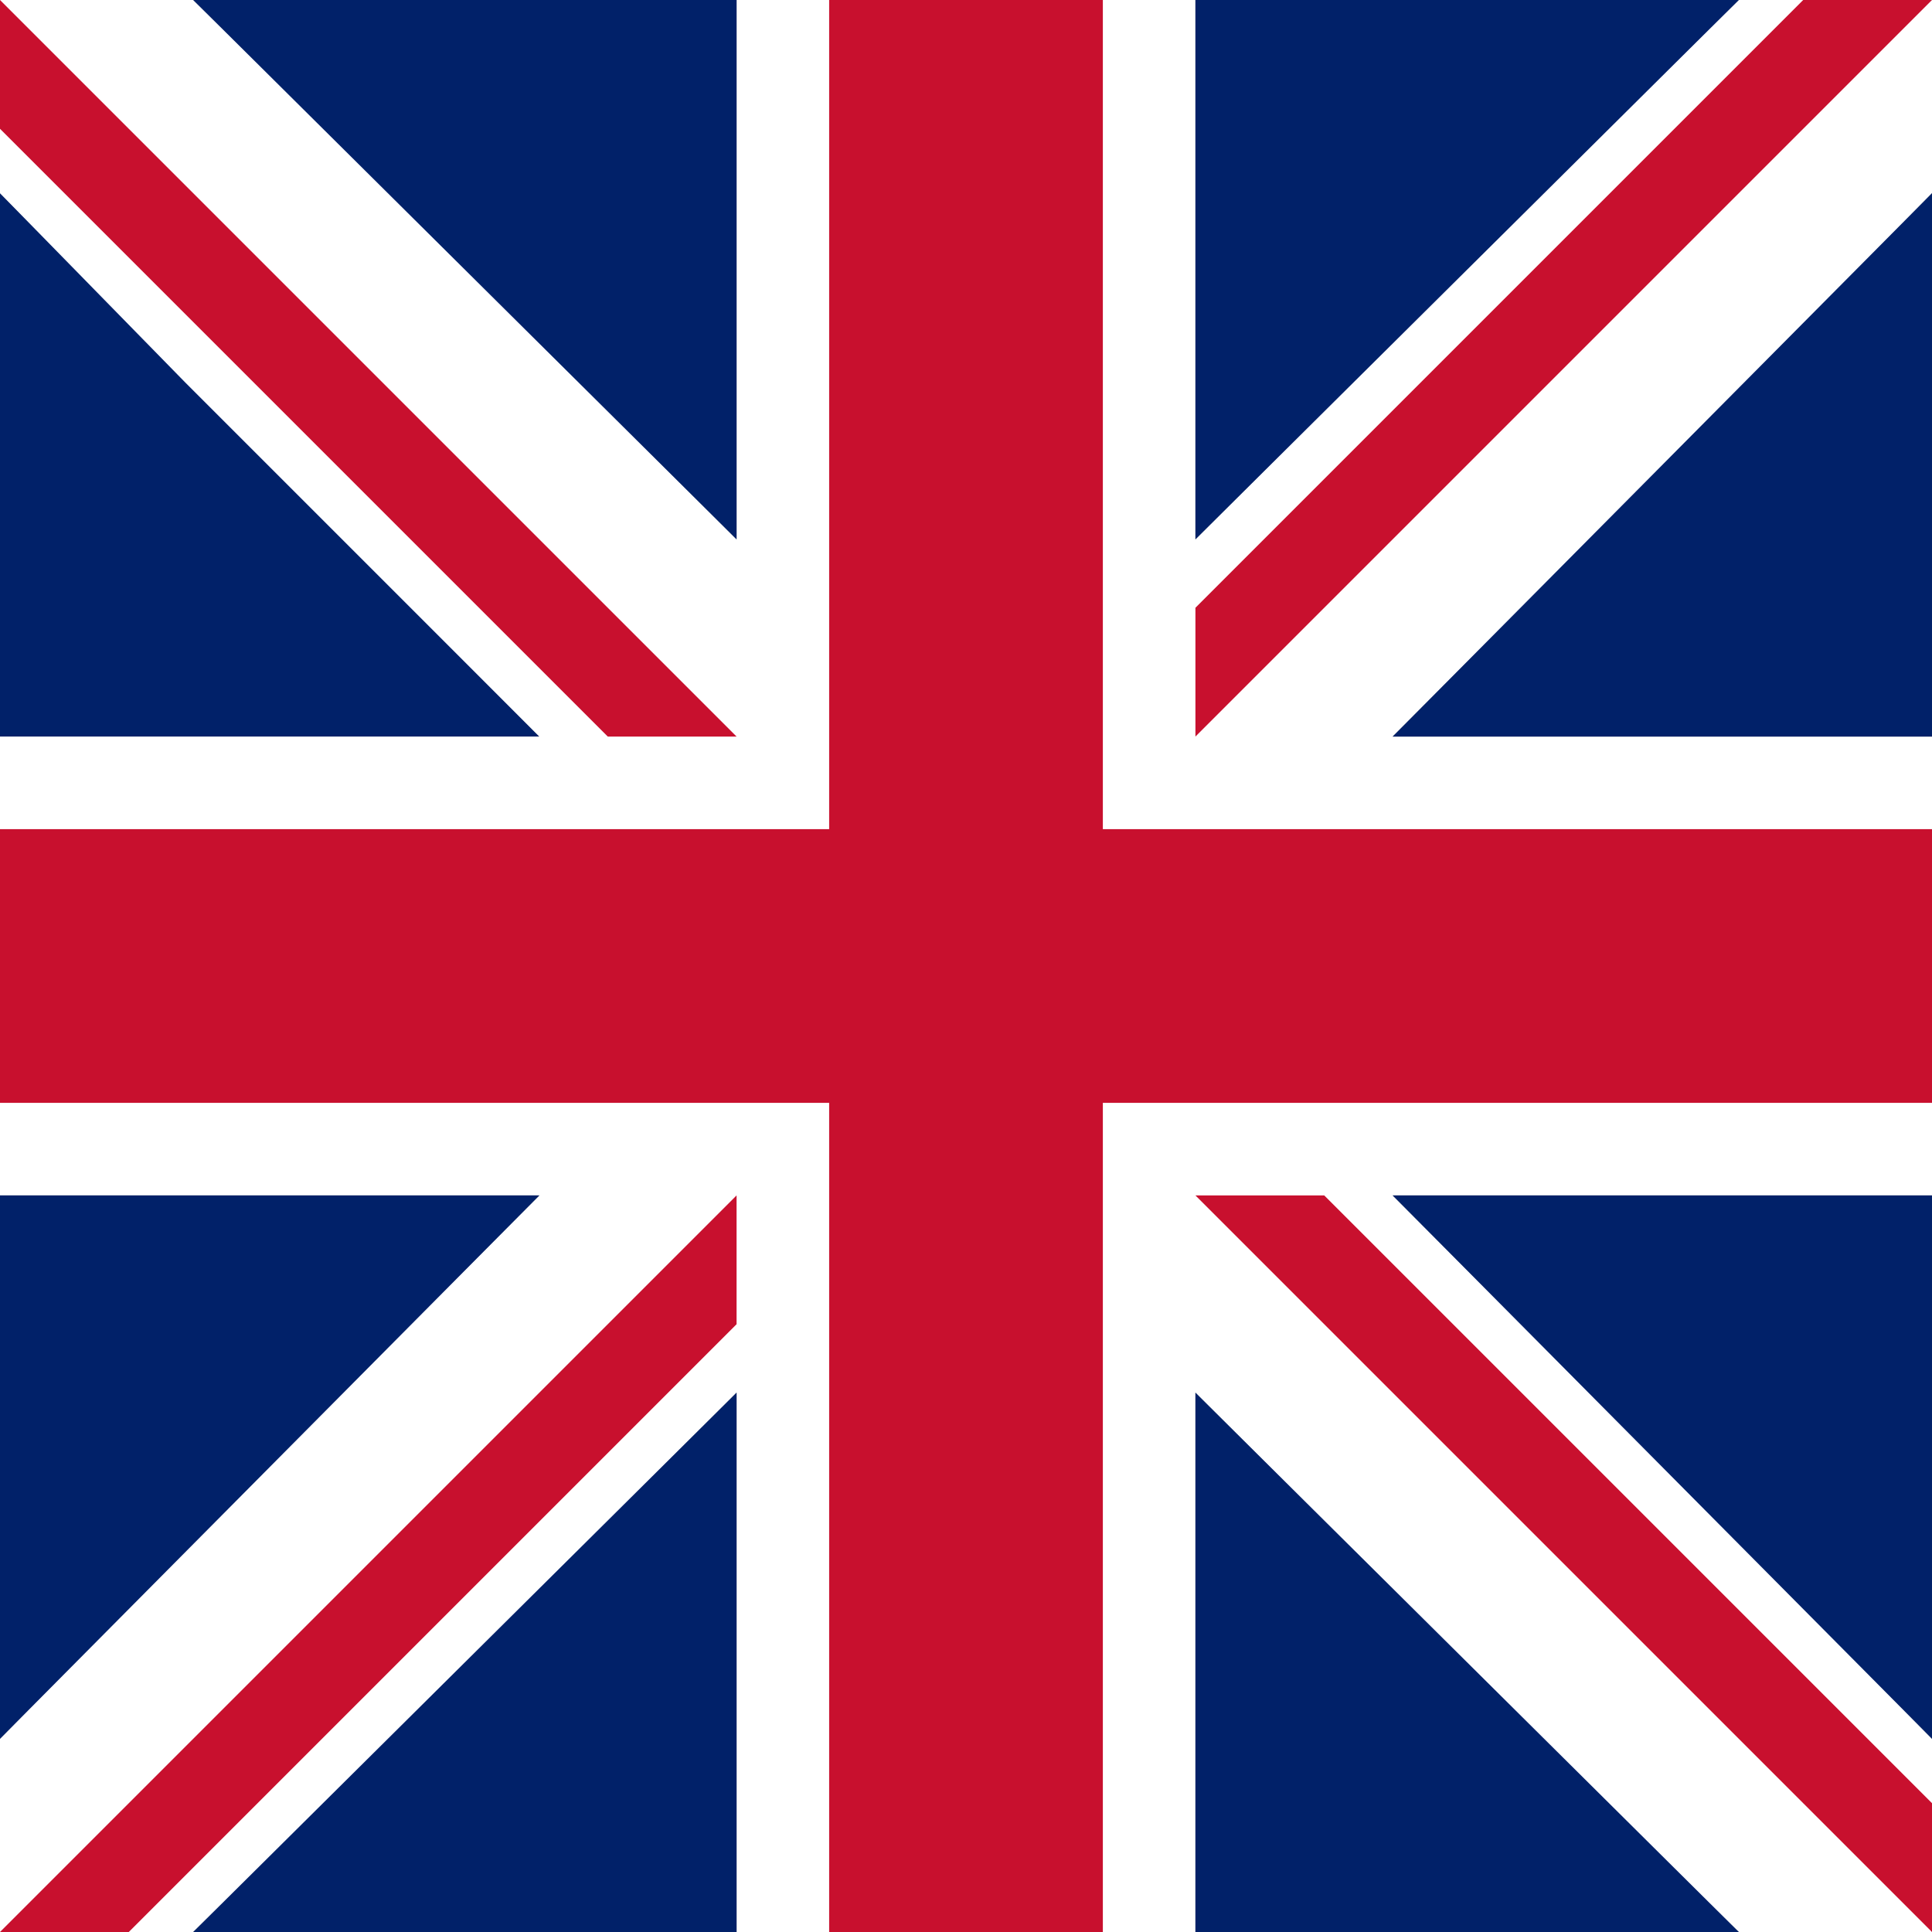
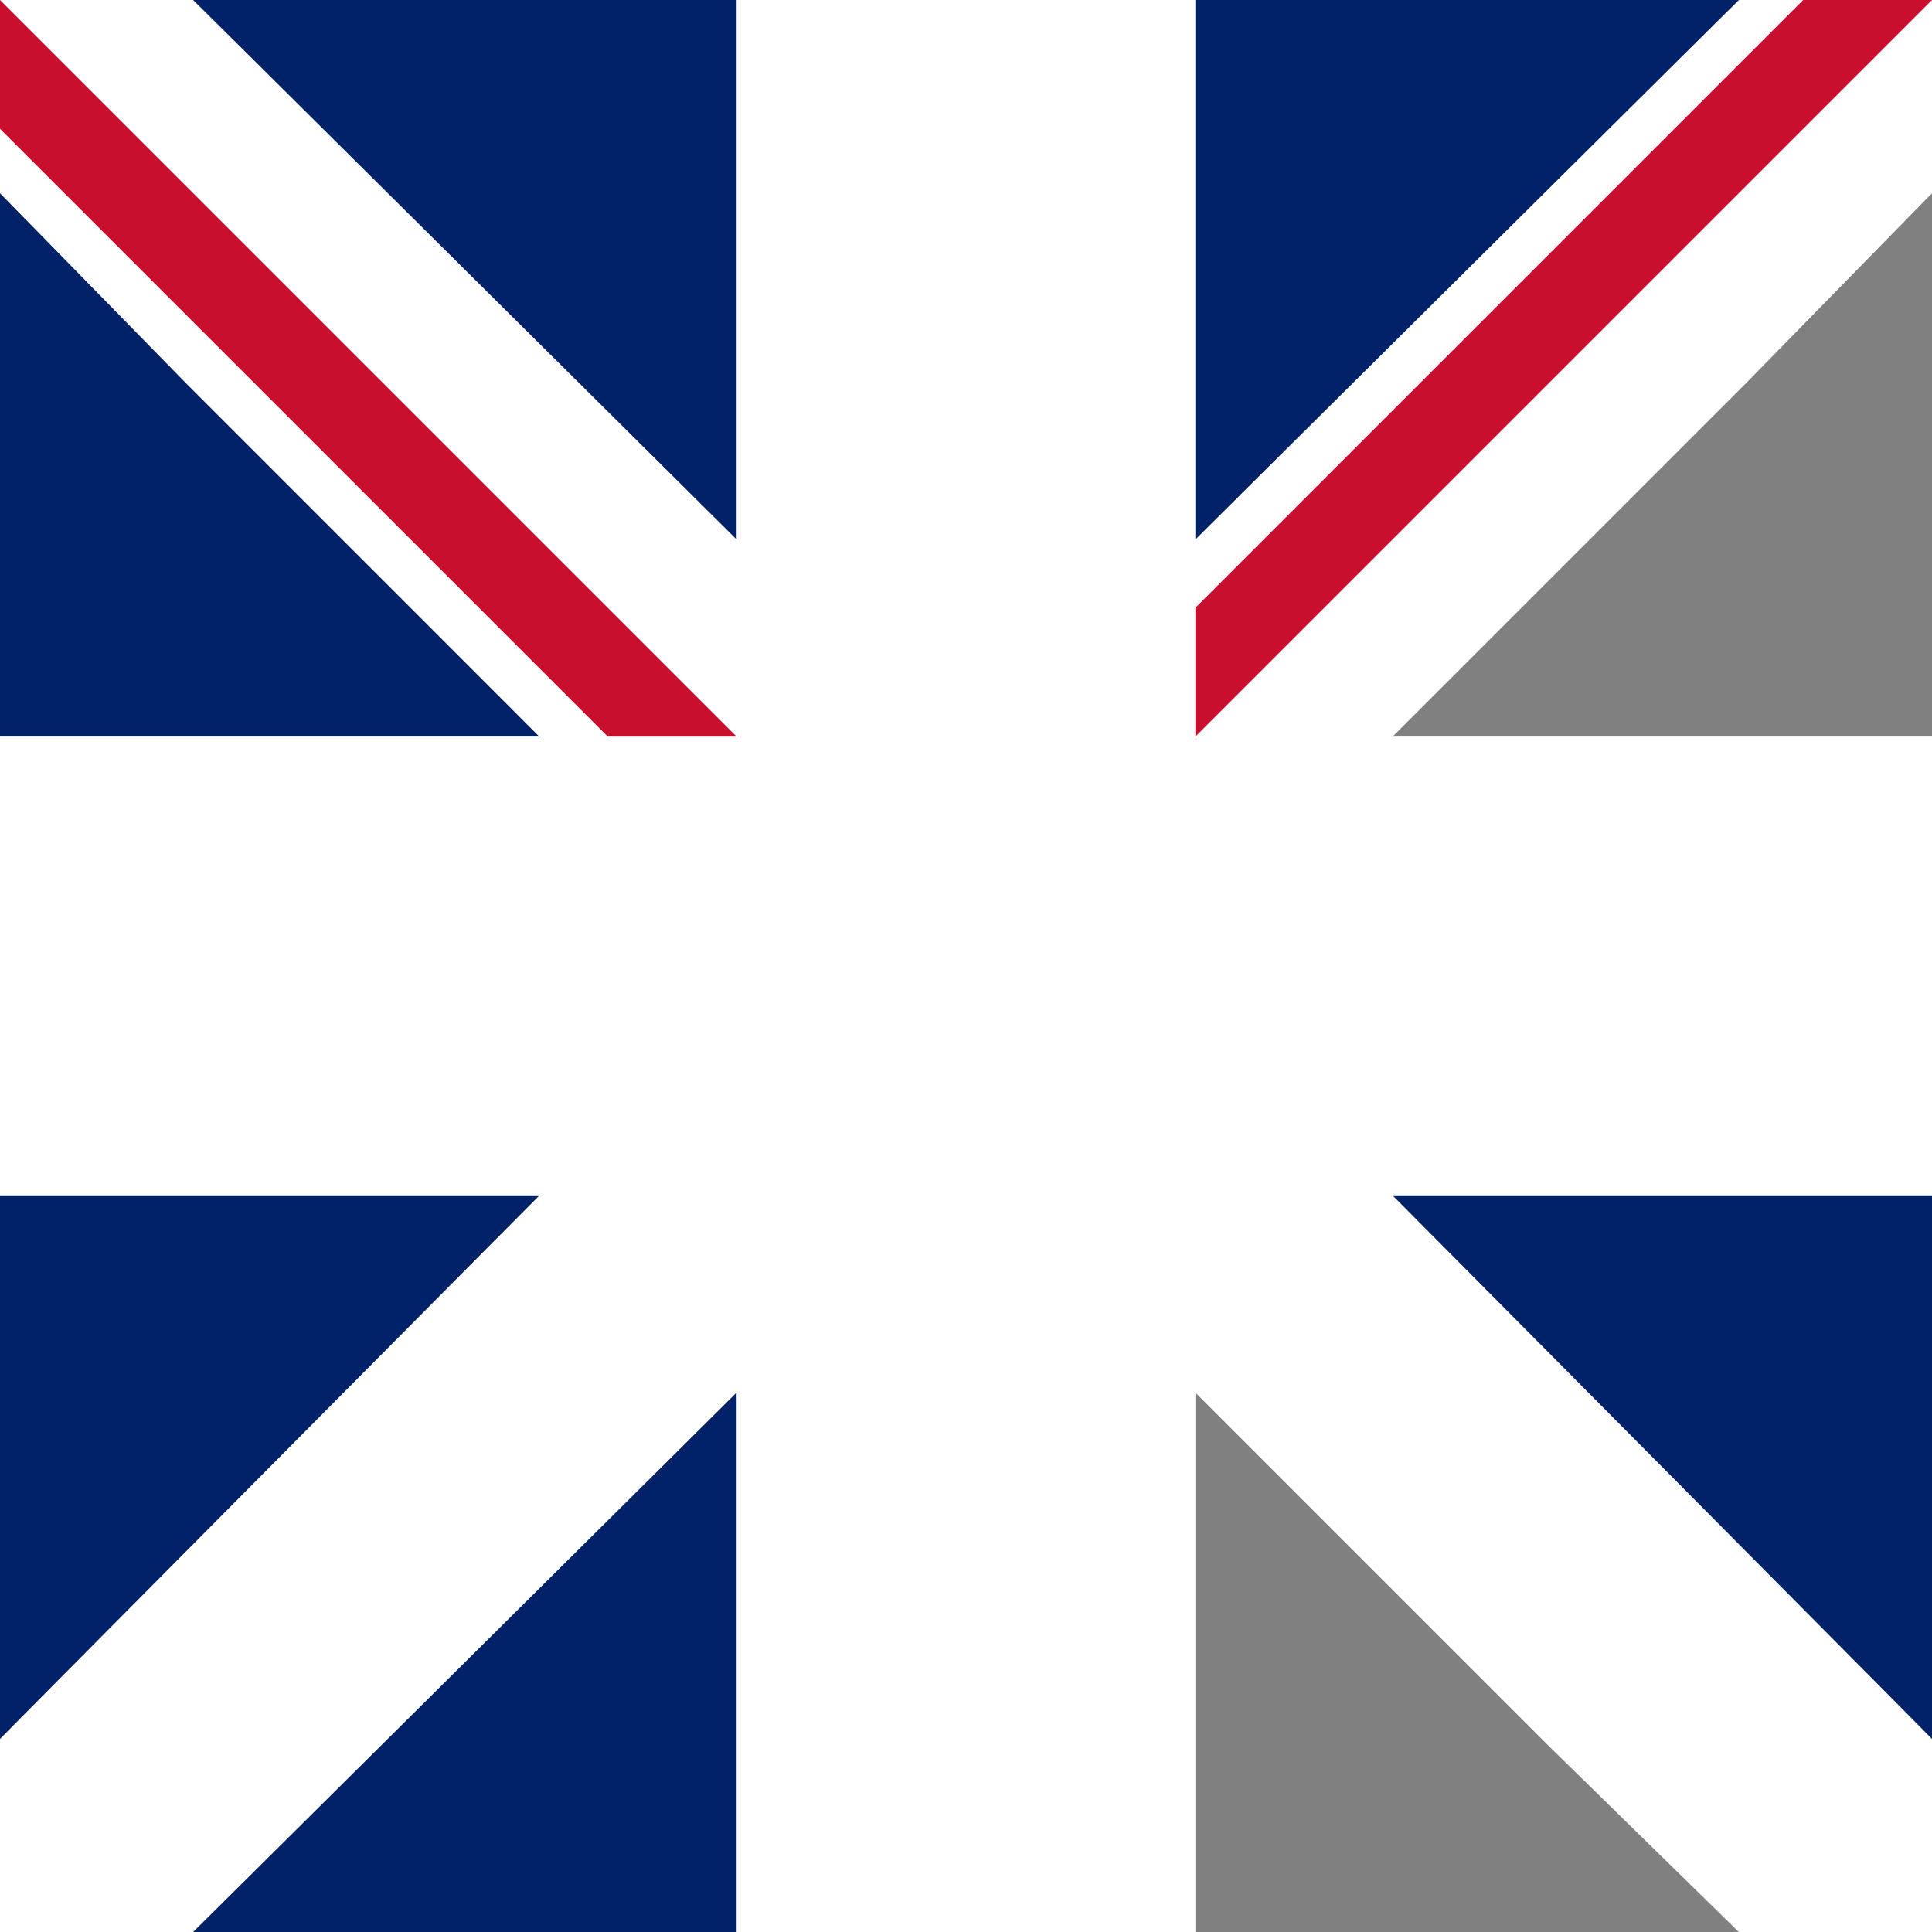
<svg xmlns="http://www.w3.org/2000/svg" version="1.1" id="Laag_2_00000054964517796593445380000010739024065620992663_" x="0px" y="0px" viewBox="0 0 48 48" style="enable-background:new 0 0 48 48;" xml:space="preserve">
  <rect x="0" y="0" width="48" height="48" fill="#808080" stroke="none" />
  <style type="text/css">
	.st0{fill:#012169;}
	.st1{fill:#FFFFFF;}
	.st2{fill:#C8102E;}
</style>
  <polygon class="st0" points="0,18.3 13.4,18.3 0,4.8 " />
  <polygon class="st1" points="43.2,0 38.5,4.6 29.7,13.4 29.7,0 18.3,0 18.3,13.4 9.5,4.6 4.8,0 0,0 0,4.8 4.6,9.5 13.4,18.3 0,18.3   0,29.7 13.4,29.7 4.6,38.5 0,43.2 0,48 4.8,48 9.5,43.4 18.3,34.6 18.3,48 29.7,48 29.7,34.6 38.5,43.4 43.2,48 48,48 48,43.2   43.4,38.5 34.6,29.7 48,29.7 48,18.3 34.6,18.3 43.4,9.5 48,4.8 48,0 " />
-   <polygon class="st2" points="20.6,0 20.6,20.6 0,20.6 0,27.4 20.6,27.4 20.6,48 27.4,48 27.4,27.4 48,27.4 48,20.6 27.4,20.6   27.4,0 " />
-   <polygon class="st2" points="29.7,29.7 48,48 48,44.8 32.9,29.7 " />
  <polygon class="st2" points="0,0 0,3.2 15.1,18.3 18.3,18.3 " />
  <polygon class="st2" points="44.8,0 29.7,15.1 29.7,18.3 48,0 " />
-   <polygon class="st2" points="0,48 3.2,48 18.3,32.9 18.3,29.7 " />
  <polygon class="st0" points="4.8,0 18.3,13.4 18.3,0 " />
-   <polygon class="st0" points="34.6,18.3 48,18.3 48,4.8 " />
  <polygon class="st0" points="29.7,0 29.7,13.4 43.2,0 " />
  <polygon class="st0" points="0,29.7 0,43.2 13.4,29.7 " />
  <polygon class="st0" points="4.8,48 18.3,48 18.3,34.6 " />
  <polygon class="st0" points="34.6,29.7 48,43.2 48,29.7 " />
-   <polygon class="st0" points="29.7,48 43.2,48 29.7,34.6 " />
</svg>